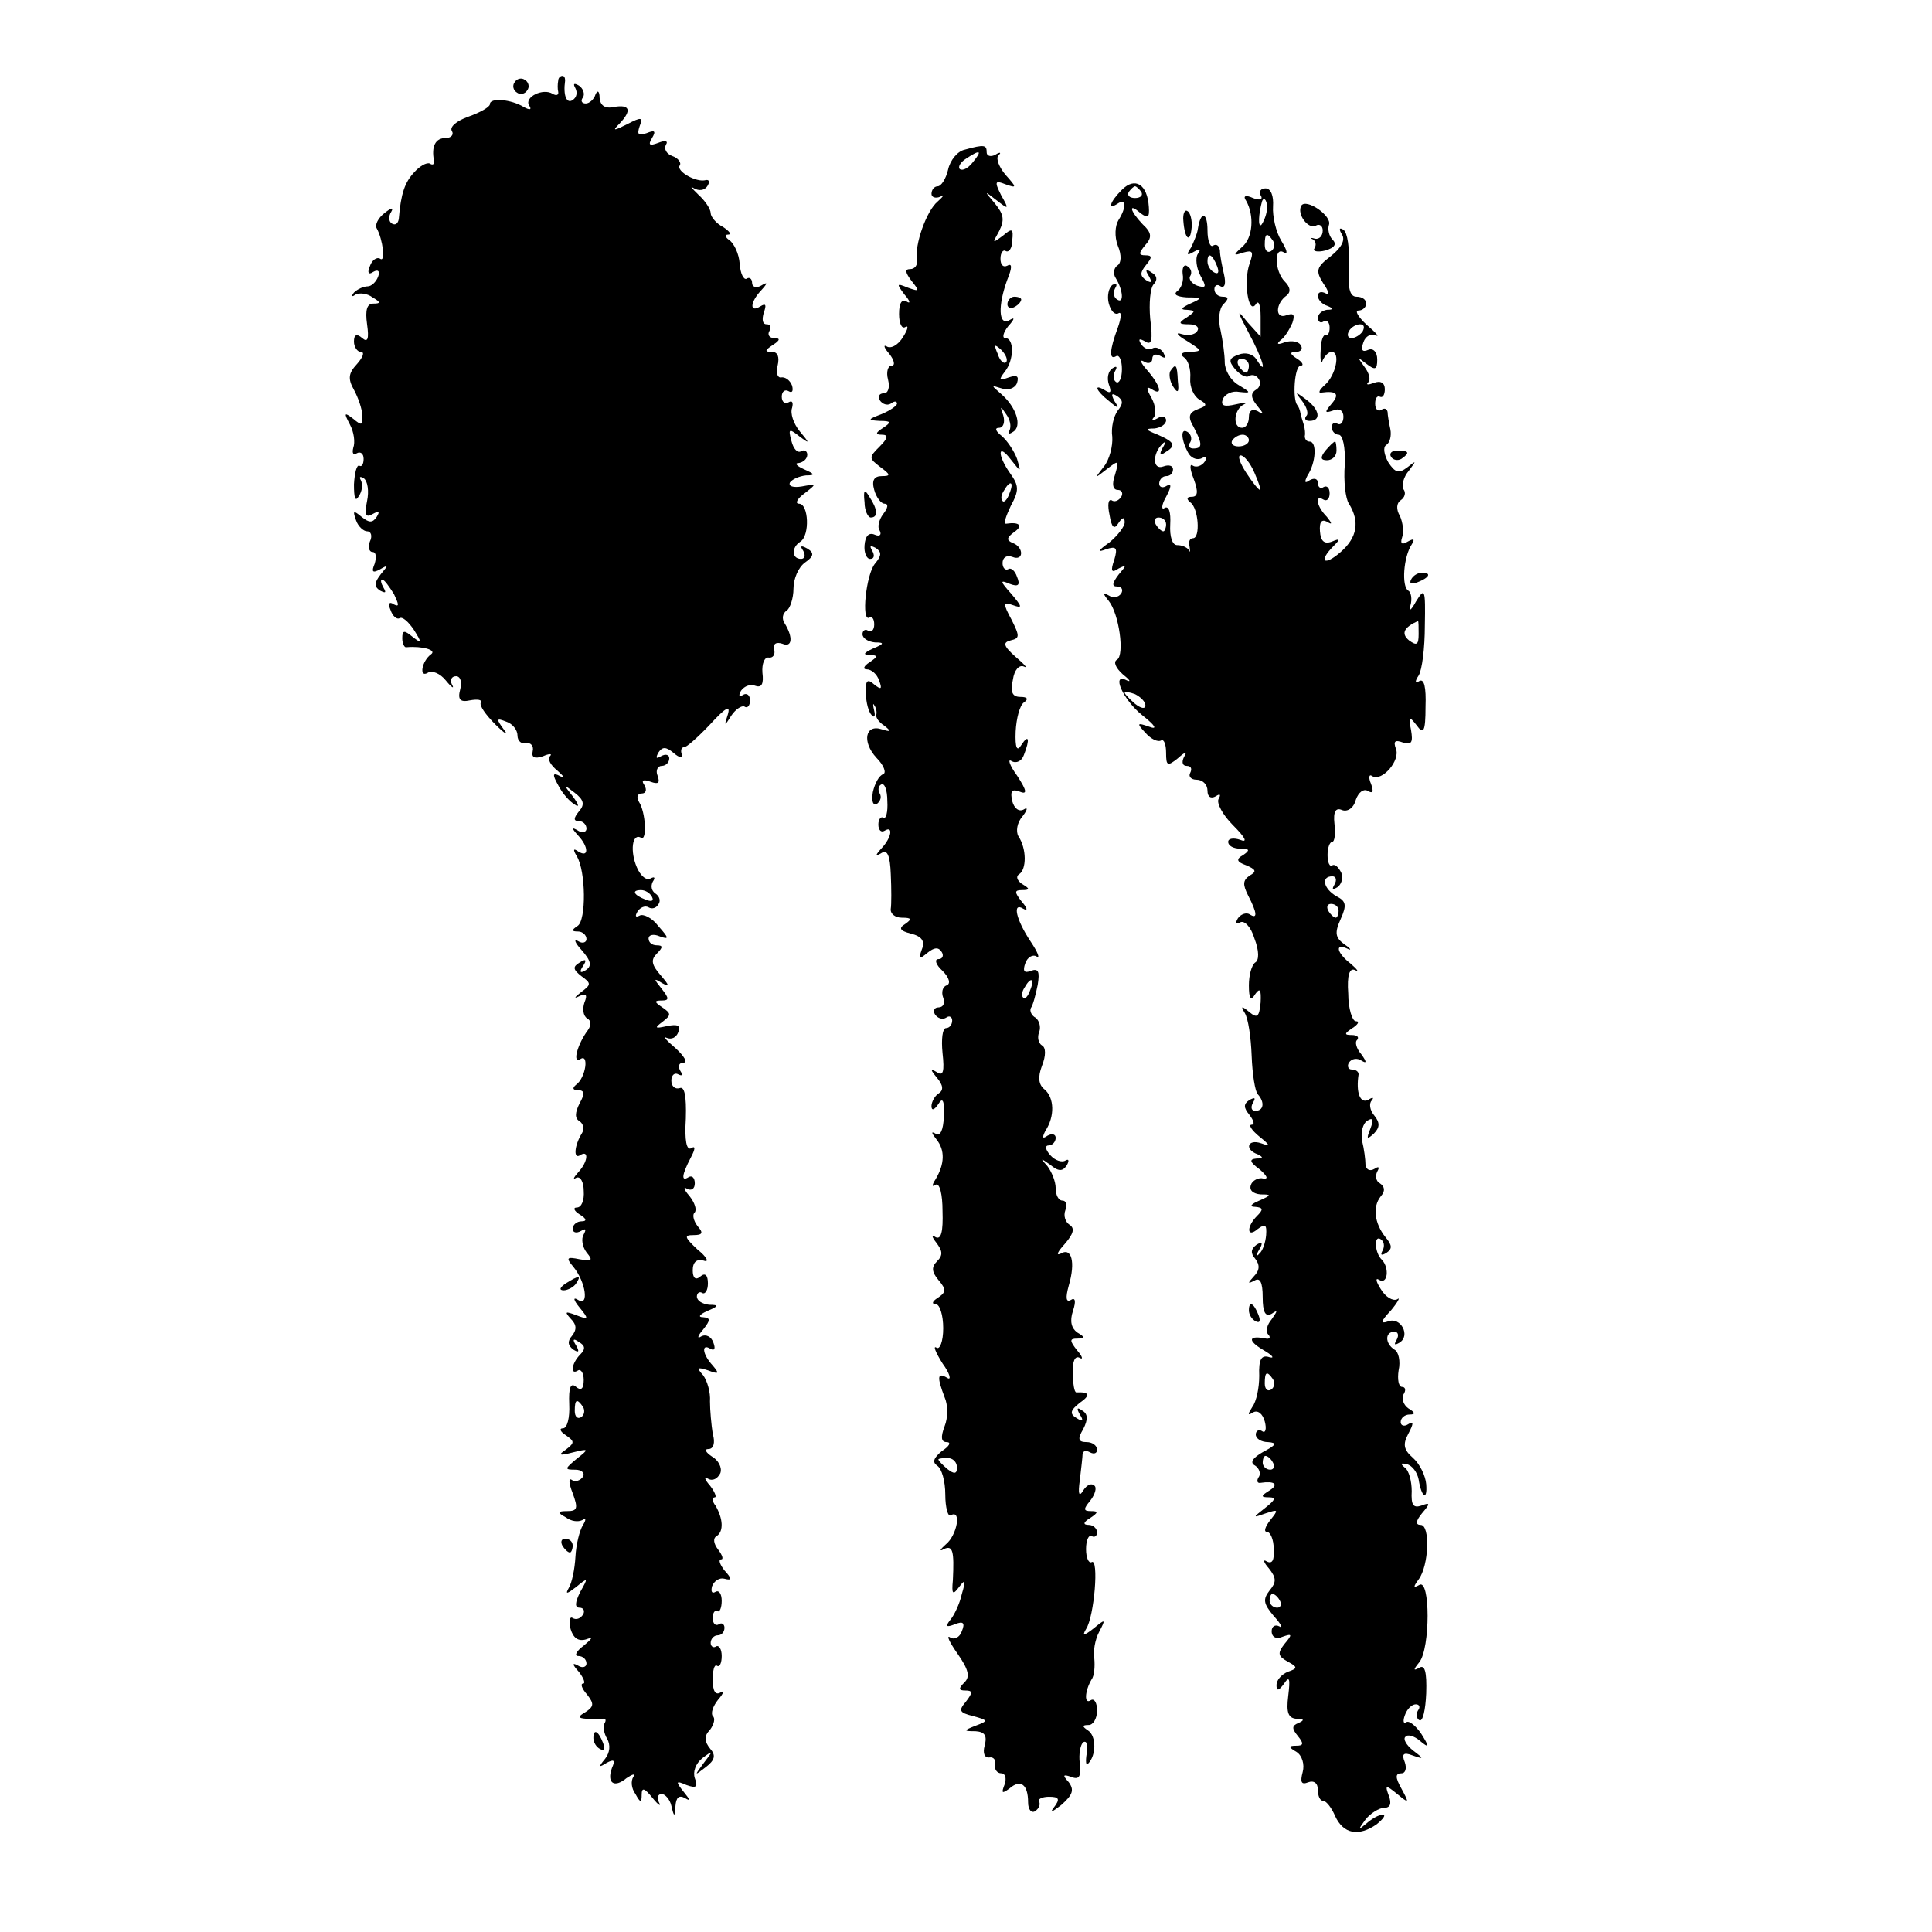
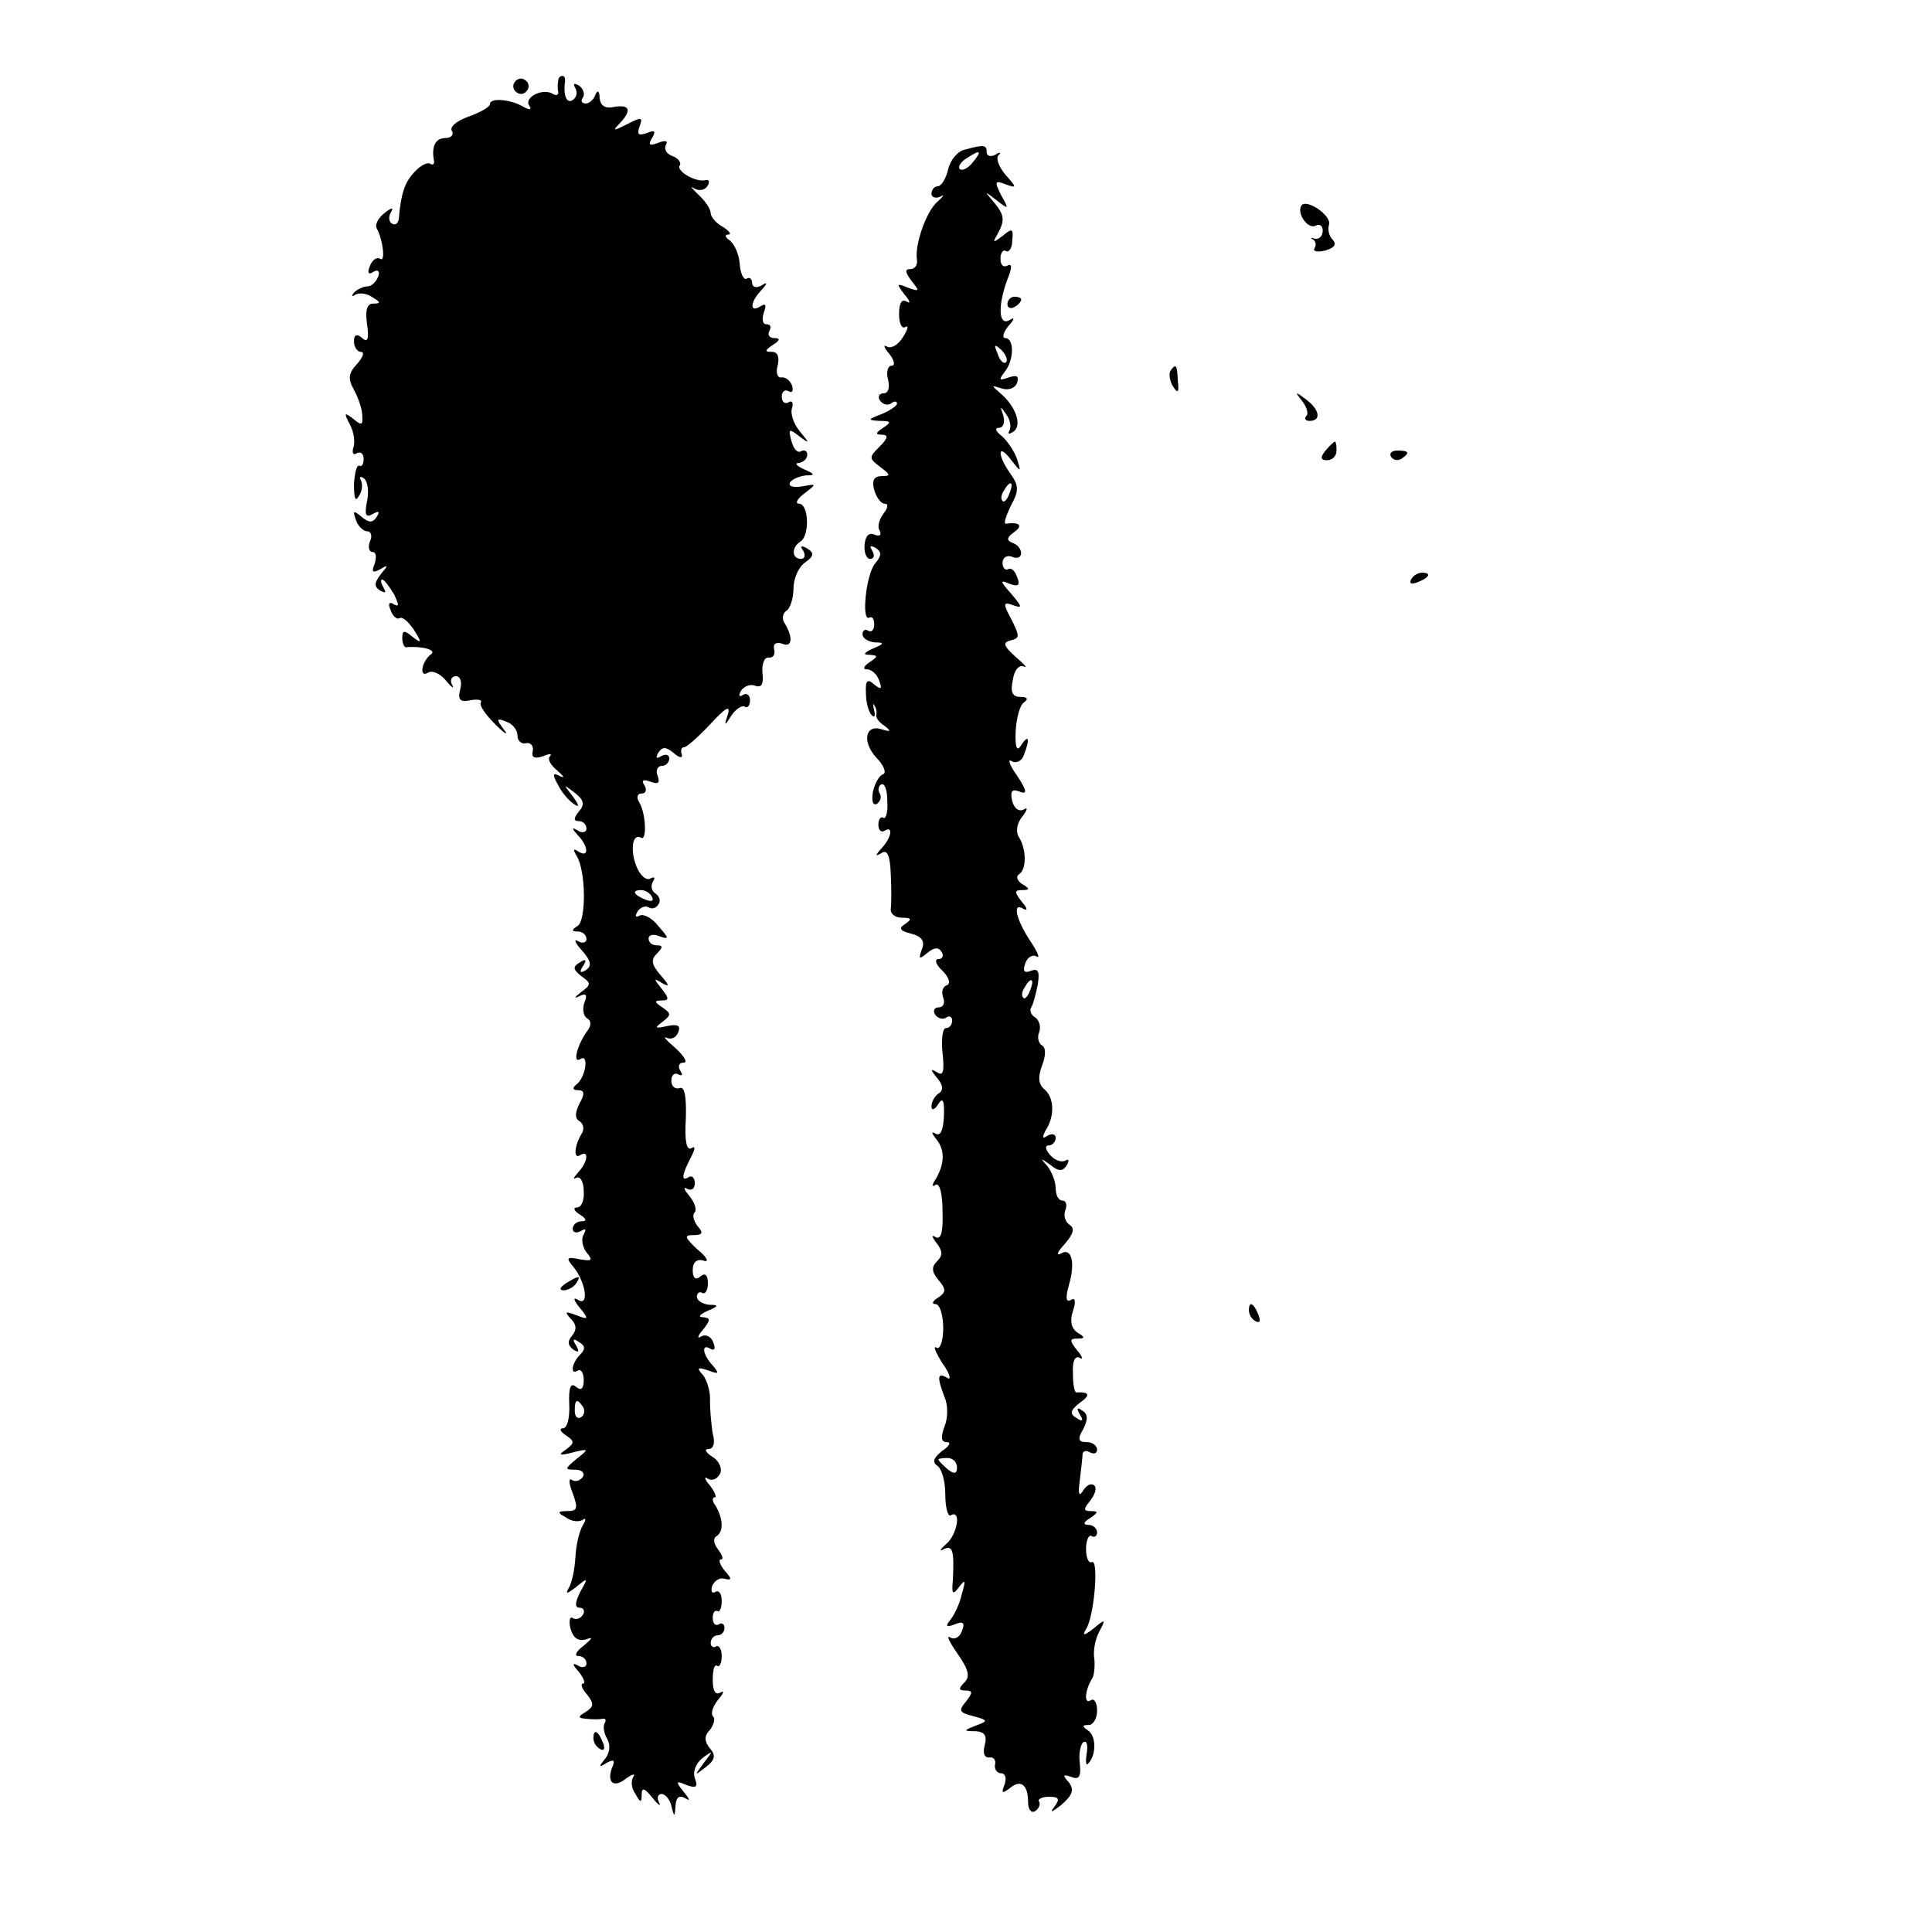
<svg xmlns="http://www.w3.org/2000/svg" version="1.0" width="280pt" height="280pt" viewBox="0 0 280 280" preserveAspectRatio="xMidYMid meet">
  <g transform="translate(0,280) scale(0.1,-0.1)" fill="#000000" stroke="none">
    <path d="M746 2681 c-4 -5 -2 -12 3 -15 5 -4 12 -2 15 3 4 5 2 12 -3 15 -5 4 -12 2 -15 -3z" />
    <path d="M809 2683 c-1 -5 -1 -12 0 -16 1 -5 -3 -6 -8 -3 -14 9 -42 -5 -34 -17 4 -6 1 -7 -8 -2 -18 11 -49 14 -49 4 0 -4 -14 -12 -31 -18 -17 -6 -28 -15 -24 -21 3 -5 -1 -10 -9 -10 -15 0 -21 -12 -17 -33 1 -5 -2 -7 -6 -4 -5 2 -15 -4 -23 -13 -13 -14 -19 -30 -22 -67 -1 -7 -5 -10 -10 -7 -5 3 -5 11 -1 17 4 7 0 6 -10 -2 -9 -7 -14 -17 -11 -22 9 -16 13 -50 5 -44 -5 3 -12 -2 -15 -11 -4 -9 -2 -13 5 -8 7 4 10 1 7 -7 -3 -8 -10 -14 -15 -14 -6 0 -15 -4 -20 -9 -4 -5 -3 -7 2 -3 6 3 17 2 25 -4 12 -7 12 -9 1 -9 -9 0 -12 -9 -9 -30 3 -21 1 -27 -7 -20 -8 7 -12 5 -12 -5 0 -8 5 -15 10 -15 6 0 3 -8 -6 -18 -12 -13 -13 -21 -4 -37 6 -11 12 -28 12 -37 1 -15 -1 -15 -13 -5 -13 10 -14 9 -5 -8 6 -11 8 -26 5 -34 -2 -8 0 -11 5 -8 5 3 10 0 10 -8 0 -8 -3 -12 -6 -10 -4 2 -7 -10 -8 -27 0 -20 2 -26 7 -17 5 7 6 17 3 23 -3 5 -1 6 4 3 6 -4 8 -19 5 -33 -4 -20 -2 -25 8 -19 9 5 11 4 6 -4 -6 -9 -11 -9 -22 0 -12 10 -13 9 -8 -5 3 -9 11 -16 16 -16 6 0 8 -7 4 -15 -3 -8 -1 -15 4 -15 5 0 6 -7 3 -17 -5 -12 -3 -14 8 -8 12 7 12 6 1 -7 -10 -13 -10 -18 -1 -24 8 -4 9 -3 5 4 -4 7 -5 12 -2 12 3 0 10 -10 17 -21 7 -15 8 -19 0 -15 -7 5 -9 1 -5 -8 3 -9 9 -14 13 -12 4 3 13 -5 21 -17 12 -19 11 -20 -2 -10 -12 10 -15 10 -15 -2 0 -7 3 -14 6 -13 23 2 44 -4 36 -10 -14 -10 -18 -35 -5 -27 6 4 18 -1 26 -11 9 -11 13 -13 9 -6 -3 6 -1 12 6 12 6 0 9 -8 6 -19 -4 -15 0 -19 14 -16 11 2 18 1 16 -3 -3 -4 7 -18 21 -32 14 -14 20 -17 12 -7 -11 15 -11 17 4 11 9 -3 16 -12 16 -20 0 -8 6 -13 13 -11 6 1 11 -4 9 -12 -2 -9 3 -11 15 -7 9 4 14 4 10 0 -4 -4 1 -13 11 -21 9 -8 11 -11 4 -8 -11 6 -12 3 -3 -13 6 -12 17 -24 24 -28 7 -5 6 0 -3 12 -14 18 -14 18 3 5 13 -10 15 -17 6 -27 -8 -10 -8 -14 0 -14 6 0 11 -5 11 -11 0 -5 -6 -7 -12 -3 -10 6 -10 4 0 -7 15 -16 16 -33 0 -23 -7 5 -8 3 -2 -7 13 -21 14 -93 1 -101 -9 -6 -9 -8 1 -8 6 0 12 -5 12 -11 0 -5 -6 -7 -12 -3 -7 4 -5 -2 5 -13 14 -16 15 -23 6 -29 -8 -5 -10 -3 -4 6 6 9 4 11 -5 5 -10 -6 -10 -10 3 -20 14 -10 14 -12 -1 -23 -9 -7 -11 -10 -3 -6 10 5 13 3 8 -9 -3 -9 -2 -19 4 -23 6 -3 6 -10 1 -17 -15 -20 -23 -49 -11 -42 13 9 8 -27 -6 -37 -6 -5 -5 -8 3 -8 9 0 10 -5 2 -19 -7 -14 -7 -22 0 -26 6 -4 7 -12 3 -18 -11 -18 -12 -38 -2 -31 13 8 11 -10 -3 -25 -7 -8 -8 -11 -3 -8 6 3 11 -6 11 -19 1 -13 -3 -24 -10 -24 -6 0 -4 -5 4 -10 10 -6 11 -10 3 -10 -7 0 -13 -5 -13 -11 0 -5 5 -7 12 -3 7 4 8 3 4 -5 -4 -6 -2 -18 4 -26 10 -12 8 -13 -10 -10 -19 4 -20 2 -9 -11 18 -22 23 -58 7 -48 -8 5 -7 0 2 -11 14 -17 13 -18 -5 -11 -16 6 -17 5 -8 -5 9 -9 9 -16 2 -25 -7 -8 -6 -14 2 -20 8 -5 9 -3 4 6 -6 9 -4 11 4 5 9 -5 10 -10 2 -18 -13 -13 -15 -31 -3 -23 4 2 8 -4 8 -14 0 -13 -4 -16 -11 -10 -8 7 -11 -1 -10 -25 1 -20 -3 -35 -9 -35 -6 0 -4 -5 4 -10 13 -9 13 -11 0 -21 -12 -8 -9 -9 10 -4 24 6 24 5 6 -9 -18 -15 -18 -16 -2 -16 9 0 14 -5 11 -10 -4 -6 -11 -8 -16 -5 -5 4 -5 -4 1 -19 8 -22 7 -26 -8 -26 -14 0 -15 -2 -2 -9 8 -6 18 -7 24 -4 5 4 6 1 1 -7 -5 -8 -10 -28 -11 -46 -1 -18 -5 -38 -10 -46 -5 -9 -2 -8 11 2 17 14 18 14 6 -7 -8 -16 -8 -23 -1 -23 6 0 8 -5 5 -10 -4 -6 -10 -8 -15 -5 -4 3 -6 -4 -3 -16 4 -13 11 -18 22 -15 11 4 10 2 -3 -9 -11 -8 -14 -15 -8 -15 7 0 12 -5 12 -11 0 -5 -6 -7 -12 -3 -9 5 -9 2 1 -9 7 -9 10 -17 6 -17 -4 0 -2 -7 6 -16 10 -13 10 -17 -2 -25 -12 -7 -12 -9 1 -10 8 -1 19 -1 23 0 5 1 6 -2 3 -7 -2 -4 -1 -14 4 -22 5 -9 4 -20 -3 -29 -10 -12 -9 -13 2 -6 11 6 13 4 8 -7 -8 -22 3 -30 21 -15 9 6 13 7 10 2 -4 -6 -3 -17 3 -25 7 -13 9 -13 9 -1 0 11 4 10 16 -5 8 -10 13 -13 9 -6 -3 6 -2 12 4 12 5 0 12 -8 14 -17 4 -17 5 -17 6 0 1 12 5 16 14 11 8 -5 7 -2 -2 9 -12 15 -12 17 4 10 14 -5 17 -3 12 10 -3 9 1 21 11 29 16 12 16 11 2 -7 -14 -19 -14 -19 3 -6 13 10 15 17 6 27 -8 10 -9 18 0 27 6 8 8 17 4 20 -3 4 0 14 8 24 8 9 9 14 3 10 -7 -4 -11 2 -11 18 0 14 2 23 6 21 4 -3 7 4 7 14 0 10 -4 16 -8 14 -4 -3 -8 0 -8 5 0 6 5 11 10 11 6 0 10 5 10 11 0 5 -4 8 -8 5 -5 -3 -9 1 -9 9 0 8 3 12 7 10 3 -2 6 5 6 15 0 10 -4 16 -9 13 -5 -3 -7 0 -5 8 3 8 11 13 18 11 11 -3 11 0 0 12 -7 9 -9 16 -5 16 4 0 2 6 -4 14 -7 9 -8 17 -2 20 10 7 9 25 -2 44 -5 6 -5 12 -1 12 3 0 0 8 -7 17 -8 9 -9 14 -3 10 7 -4 14 0 18 8 3 8 -3 19 -12 24 -9 6 -12 11 -5 11 7 0 10 9 6 22 -2 13 -4 34 -4 47 1 13 -4 30 -10 38 -10 11 -8 12 7 7 16 -6 17 -5 7 7 -15 16 -17 33 -3 24 6 -3 7 1 4 9 -3 9 -11 13 -18 9 -6 -4 -5 1 3 10 11 14 11 17 0 18 -8 0 -5 4 6 9 17 7 17 9 3 9 -10 1 -18 6 -18 12 0 5 4 8 8 5 4 -2 8 4 8 14 0 12 -4 16 -11 10 -7 -6 -11 -2 -11 9 0 12 6 17 16 14 8 -3 5 5 -9 16 -19 18 -20 21 -6 21 13 0 15 3 6 13 -6 8 -8 17 -4 20 3 4 0 14 -8 24 -8 9 -9 14 -3 10 6 -3 11 0 11 8 0 8 -4 12 -9 9 -11 -7 -10 3 3 28 7 13 7 18 1 14 -7 -4 -10 11 -8 43 1 33 -2 47 -9 44 -7 -2 -12 3 -12 11 0 8 5 12 10 9 6 -3 7 -1 3 5 -4 7 -2 12 5 12 6 0 1 9 -12 21 -13 11 -19 18 -13 15 7 -3 14 0 17 8 4 10 -1 12 -16 9 -18 -4 -19 -3 -7 6 13 10 13 12 0 21 -12 8 -12 10 -1 10 11 0 11 3 0 17 -12 15 -12 16 1 8 11 -6 10 -3 -2 11 -14 16 -15 23 -6 32 9 9 9 12 0 12 -7 0 -12 4 -12 10 0 5 7 7 16 3 14 -5 14 -3 -2 15 -9 12 -22 18 -27 15 -6 -3 -7 -1 -3 6 4 6 11 9 16 6 5 -3 11 -1 14 4 4 5 2 12 -4 16 -6 4 -7 11 -4 17 4 6 3 8 -3 5 -6 -4 -15 4 -20 16 -10 23 -7 50 6 43 9 -6 7 37 -3 52 -4 7 -2 12 4 12 6 0 8 5 4 12 -5 7 -2 9 9 5 11 -4 14 -2 10 9 -3 7 0 14 6 14 6 0 11 5 11 11 0 5 -5 7 -12 3 -7 -4 -8 -3 -4 5 6 9 11 9 22 0 9 -8 14 -8 12 -2 -2 6 0 10 3 10 3 -1 20 14 38 33 22 24 30 29 26 15 -6 -18 -5 -18 5 -2 6 9 15 15 19 13 4 -3 8 1 8 9 0 8 -5 11 -10 8 -6 -4 -7 -1 -3 6 5 7 14 10 21 7 9 -3 12 3 10 19 -1 13 3 23 9 22 6 -1 10 4 8 12 -2 8 3 11 12 8 14 -6 16 9 3 30 -4 6 -3 14 3 18 5 3 10 18 10 32 0 14 7 31 17 38 13 9 13 14 3 20 -9 5 -11 4 -6 -3 4 -7 2 -12 -3 -12 -14 0 -14 17 -1 25 14 9 12 55 -2 55 -6 0 -3 7 8 15 18 14 18 14 -4 10 -12 -2 -20 0 -17 6 4 5 14 9 23 10 14 0 13 2 -3 9 -11 5 -14 9 -7 9 6 1 12 6 12 12 0 5 -4 8 -9 5 -5 -3 -11 3 -14 15 -5 18 -3 18 11 7 16 -12 16 -11 1 7 -9 11 -14 26 -11 34 2 8 0 11 -5 8 -5 -3 -10 0 -10 8 0 8 5 11 10 8 5 -3 7 0 5 8 -3 8 -10 13 -16 12 -5 -1 -8 7 -5 17 3 13 0 20 -8 20 -11 0 -11 2 1 10 11 7 11 10 2 10 -7 0 -10 5 -7 10 3 6 2 10 -4 10 -6 0 -7 7 -4 17 4 11 3 14 -5 9 -16 -10 -15 6 1 23 10 11 10 13 0 7 -7 -4 -13 -2 -13 4 0 6 -4 9 -8 6 -4 -2 -9 7 -10 22 -1 14 -8 29 -15 34 -6 4 -7 8 -2 8 6 0 2 5 -7 11 -10 5 -18 15 -18 20 0 6 -8 18 -18 27 -10 10 -13 13 -6 9 7 -4 15 -3 19 3 4 6 3 10 -2 9 -14 -4 -43 13 -38 21 3 4 -2 11 -11 14 -8 3 -12 10 -9 16 4 6 -1 7 -11 3 -13 -5 -15 -3 -9 7 6 10 4 12 -8 7 -12 -4 -14 -2 -10 10 5 13 3 14 -18 3 -20 -10 -22 -10 -11 1 18 19 15 28 -8 24 -13 -3 -20 2 -21 13 0 10 -3 12 -6 5 -2 -7 -9 -13 -14 -13 -6 0 -8 4 -4 9 3 5 0 13 -6 17 -7 4 -9 3 -5 -4 3 -6 2 -13 -4 -17 -9 -6 -14 7 -11 28 0 4 -1 7 -4 7 -3 0 -6 -3 -6 -7z m136 -1183 c3 -6 -1 -7 -9 -4 -18 7 -21 14 -7 14 6 0 13 -4 16 -10z m-100 -739 c3 -5 2 -12 -3 -15 -5 -3 -9 1 -9 9 0 17 3 19 12 6z" />
    <path d="M1398 2583 c-10 -2 -21 -15 -24 -29 -3 -13 -10 -24 -15 -24 -5 0 -9 -5 -9 -11 0 -5 6 -7 13 -4 6 4 5 1 -4 -7 -16 -13 -34 -63 -30 -85 1 -7 -3 -13 -10 -13 -8 0 -7 -5 2 -17 12 -15 12 -16 -5 -10 -17 7 -17 6 -5 -10 8 -9 9 -14 3 -10 -7 4 -11 -2 -11 -18 0 -14 4 -22 9 -19 5 3 4 -3 -3 -14 -7 -12 -18 -18 -24 -14 -5 3 -4 -2 4 -11 7 -9 9 -17 3 -17 -5 0 -8 -9 -5 -20 3 -12 0 -20 -6 -20 -7 0 -9 -5 -6 -10 4 -6 11 -8 16 -5 5 4 9 4 9 0 0 -3 -10 -10 -22 -15 -21 -8 -21 -9 -3 -10 17 0 17 -2 5 -10 -11 -7 -12 -10 -2 -10 10 0 9 -5 -3 -17 -16 -16 -16 -17 1 -30 15 -11 15 -13 2 -13 -11 0 -15 -6 -11 -20 3 -11 10 -20 15 -20 6 0 5 -6 -2 -15 -6 -8 -9 -19 -5 -24 3 -6 0 -9 -7 -6 -9 4 -14 -2 -15 -15 -1 -11 3 -20 8 -20 6 0 7 5 3 12 -4 7 -3 8 5 4 9 -6 9 -11 -1 -23 -13 -16 -20 -85 -8 -78 4 2 7 -2 7 -10 0 -8 -4 -12 -9 -9 -4 3 -8 0 -8 -5 0 -6 8 -11 18 -12 14 0 14 -2 -3 -9 -13 -6 -15 -9 -5 -9 13 -1 13 -2 0 -11 -8 -5 -10 -10 -4 -10 7 0 15 -7 18 -16 5 -13 3 -14 -7 -6 -10 9 -13 6 -12 -13 0 -13 4 -27 8 -31 4 -5 6 -2 4 6 -2 8 -2 12 0 8 3 -4 4 -10 3 -14 -1 -4 4 -11 12 -16 10 -8 9 -9 -4 -5 -24 8 -29 -18 -8 -41 11 -11 15 -22 10 -24 -6 -2 -12 -13 -15 -26 -2 -13 0 -20 6 -17 5 4 7 10 4 15 -3 5 -2 11 2 13 5 3 9 -8 9 -24 1 -16 -2 -27 -6 -24 -3 2 -7 -2 -7 -10 0 -8 4 -12 9 -9 13 8 10 -10 -4 -25 -10 -11 -10 -13 0 -7 8 5 12 -4 13 -31 1 -21 1 -44 0 -50 -1 -7 6 -13 16 -13 14 0 15 -2 5 -9 -10 -6 -8 -10 8 -14 16 -4 21 -11 16 -23 -5 -14 -4 -15 8 -5 10 8 16 9 21 1 3 -5 1 -10 -5 -10 -6 0 -4 -8 6 -17 10 -10 12 -19 6 -21 -6 -2 -8 -10 -5 -18 3 -8 0 -14 -7 -14 -6 0 -8 -5 -5 -10 4 -6 11 -8 16 -5 5 4 9 1 9 -4 0 -6 -4 -11 -9 -11 -5 0 -7 -16 -5 -36 3 -27 1 -34 -8 -28 -10 6 -10 4 0 -8 9 -11 10 -18 2 -23 -5 -3 -10 -12 -10 -18 0 -7 4 -6 10 3 6 10 9 6 8 -18 -1 -20 -5 -29 -12 -25 -7 4 -6 1 1 -8 13 -16 12 -36 -1 -58 -6 -9 -5 -12 0 -8 6 3 10 -14 10 -38 1 -30 -2 -42 -10 -38 -6 4 -6 1 1 -8 9 -12 10 -18 1 -27 -8 -8 -8 -15 2 -27 12 -14 11 -18 -1 -26 -8 -5 -9 -9 -3 -9 6 0 11 -16 11 -35 0 -19 -5 -32 -10 -28 -5 3 -1 -7 9 -23 11 -15 13 -25 7 -21 -15 9 -15 1 -4 -28 5 -11 5 -30 0 -42 -6 -16 -5 -23 3 -23 7 0 4 -6 -7 -13 -12 -10 -14 -16 -7 -21 7 -4 12 -23 12 -42 0 -19 4 -33 8 -30 16 9 9 -29 -7 -42 -9 -8 -10 -11 -3 -7 13 6 15 -3 13 -45 -2 -21 0 -22 9 -10 9 12 10 10 4 -10 -3 -14 -11 -31 -17 -38 -7 -9 -6 -11 7 -6 12 5 15 2 10 -10 -3 -9 -11 -13 -17 -9 -6 4 -1 -7 11 -24 16 -23 18 -33 10 -41 -9 -9 -9 -12 1 -12 11 0 11 -3 1 -16 -11 -13 -10 -16 10 -21 22 -6 23 -7 4 -14 -18 -7 -18 -8 0 -8 13 -1 17 -6 13 -21 -3 -11 0 -18 7 -17 6 1 10 -4 8 -11 -1 -6 3 -12 9 -12 6 0 8 -7 5 -16 -5 -13 -4 -14 7 -6 16 14 27 6 27 -20 0 -11 5 -16 10 -13 6 4 8 10 6 14 -3 3 4 7 14 7 15 0 17 -3 7 -16 -6 -8 -2 -6 11 4 17 15 19 22 11 33 -9 10 -9 12 3 8 12 -5 15 0 13 19 -2 14 1 28 5 31 5 3 7 -4 5 -16 -2 -12 -1 -19 2 -15 12 12 12 40 0 48 -9 6 -9 8 1 8 6 0 12 9 12 21 0 11 -4 18 -9 15 -10 -7 -9 13 1 30 4 5 5 19 4 30 -2 10 1 28 7 39 10 19 9 19 -8 5 -14 -11 -17 -11 -11 -1 12 18 19 104 8 97 -4 -2 -8 6 -8 19 0 13 4 21 8 19 4 -3 8 0 8 5 0 6 -6 11 -12 11 -9 0 -8 4 2 10 12 8 12 10 1 10 -11 0 -11 3 -1 15 7 9 10 19 6 22 -4 4 -11 1 -16 -7 -6 -10 -8 -6 -5 15 2 17 4 34 4 38 1 5 6 5 11 2 6 -3 10 -1 10 4 0 6 -7 11 -15 11 -12 0 -14 4 -5 19 7 14 7 22 -2 27 -7 5 -8 3 -3 -6 6 -9 4 -11 -5 -5 -10 6 -9 11 5 22 16 11 14 16 -5 15 -3 0 -5 12 -5 28 -1 17 3 26 10 22 5 -3 4 2 -4 11 -11 14 -11 17 0 17 12 0 12 2 0 9 -8 6 -11 16 -6 31 5 15 3 20 -3 16 -7 -4 -8 3 -3 21 10 34 4 56 -12 46 -7 -3 -4 3 6 14 13 15 15 23 7 28 -6 4 -9 13 -6 21 3 8 1 14 -4 14 -6 0 -10 8 -10 18 0 10 -6 24 -12 32 -11 12 -10 12 4 2 12 -10 18 -10 24 -1 4 7 3 10 -2 7 -5 -3 -15 0 -22 8 -7 8 -8 14 -2 14 5 0 10 5 10 11 0 5 -5 7 -12 3 -7 -5 -8 -3 -3 7 14 21 13 48 -1 60 -9 7 -10 18 -4 34 6 15 6 27 0 30 -5 3 -7 12 -4 19 3 8 0 17 -5 21 -6 3 -9 10 -7 14 3 4 7 19 10 34 3 19 1 24 -10 20 -10 -4 -12 0 -8 11 3 9 11 13 16 10 6 -4 2 6 -8 21 -22 33 -27 58 -11 48 7 -4 6 1 -2 10 -11 14 -11 17 0 17 12 0 12 2 0 9 -7 5 -9 11 -4 14 11 7 11 37 -1 55 -4 7 -2 20 6 29 7 9 8 14 2 10 -7 -4 -14 1 -17 12 -3 14 -1 18 10 14 12 -5 12 0 -3 23 -11 15 -14 25 -8 21 7 -4 15 0 18 9 9 23 7 31 -4 14 -6 -10 -9 -4 -8 20 1 19 6 38 12 42 7 5 5 8 -5 8 -12 0 -15 7 -11 25 2 14 9 22 16 19 6 -3 1 3 -12 14 -18 16 -19 21 -7 24 13 3 13 6 1 30 -13 24 -12 26 2 21 14 -5 14 -3 -2 16 -17 19 -17 21 -3 15 13 -5 16 -2 11 10 -3 9 -9 14 -13 11 -4 -2 -8 2 -8 9 0 8 6 12 14 9 17 -7 17 14 1 20 -10 4 -9 8 2 16 13 9 8 15 -12 12 -4 0 0 11 7 26 12 22 12 29 -1 47 -19 27 -18 45 1 20 15 -19 15 -19 9 1 -4 11 -14 26 -22 33 -9 7 -11 12 -4 12 6 0 9 8 6 18 -5 14 -4 14 4 2 6 -8 8 -18 5 -24 -3 -5 -1 -6 5 -2 14 8 5 36 -17 55 -15 13 -15 13 1 8 9 -3 19 0 22 8 3 10 0 12 -12 8 -14 -5 -15 -4 -6 8 14 17 14 49 1 49 -5 0 -3 8 4 17 10 11 10 14 2 9 -16 -9 -17 21 -3 59 7 17 7 24 0 20 -6 -3 -10 1 -10 10 0 9 4 14 8 11 4 -2 9 4 9 15 2 18 0 19 -14 7 -15 -11 -15 -11 -5 7 8 16 7 24 -6 40 -16 19 -16 19 2 5 18 -14 19 -14 7 7 -10 20 -9 22 6 16 17 -6 17 -5 0 14 -9 11 -14 23 -10 28 5 4 2 5 -4 1 -7 -4 -13 -2 -13 3 0 11 -3 12 -32 4z m12 -18 c-7 -9 -15 -13 -19 -10 -3 3 1 10 9 15 21 14 24 12 10 -5z m48 -290 c-3 -3 -9 2 -12 12 -6 14 -5 15 5 6 7 -7 10 -15 7 -18z m5 -190 c-3 -9 -8 -14 -10 -11 -3 3 -2 9 2 15 9 16 15 13 8 -4z m30 -720 c-3 -9 -8 -14 -10 -11 -3 3 -2 9 2 15 9 16 15 13 8 -4z m-106 -692 c0 -9 -4 -10 -14 -2 -7 6 -13 12 -13 14 0 1 6 2 13 2 8 0 14 -6 14 -14z" />
-     <path d="M1626 2525 c-18 -18 -21 -30 -6 -20 12 8 13 -5 1 -24 -5 -8 -6 -24 -1 -37 6 -14 5 -26 -1 -29 -5 -4 -6 -12 -2 -18 11 -18 12 -38 2 -31 -5 3 -6 10 -3 16 4 6 2 8 -4 5 -5 -4 -8 -16 -5 -27 3 -11 9 -17 14 -14 5 3 4 -7 -1 -21 -12 -32 -13 -48 -2 -41 4 2 8 -6 8 -19 0 -13 -4 -21 -8 -19 -5 3 -5 10 -2 16 4 7 2 8 -4 4 -6 -4 -8 -14 -5 -23 4 -11 3 -14 -5 -9 -18 11 -14 0 5 -15 14 -12 16 -12 8 0 -5 10 -4 12 4 7 9 -6 9 -11 1 -21 -6 -8 -10 -25 -8 -38 1 -13 -4 -33 -12 -43 -14 -18 -14 -18 4 -4 18 14 18 13 12 -8 -5 -14 -3 -22 4 -22 6 0 8 -5 5 -10 -4 -6 -10 -8 -14 -5 -5 2 -6 -7 -3 -21 3 -19 7 -22 13 -12 6 9 9 9 9 1 0 -6 -10 -19 -22 -29 -17 -12 -18 -15 -5 -10 15 5 17 2 12 -15 -6 -17 -4 -20 6 -13 12 6 12 5 0 -9 -9 -12 -10 -17 -2 -17 7 0 9 -5 6 -10 -4 -6 -12 -7 -18 -3 -9 5 -9 3 0 -8 15 -19 23 -78 12 -85 -6 -3 -2 -12 8 -21 10 -8 13 -12 6 -9 -23 12 -6 -28 23 -51 19 -15 22 -21 9 -16 -17 6 -18 5 -5 -9 8 -9 18 -14 23 -11 4 2 7 -6 7 -18 0 -19 2 -20 17 -8 11 10 14 10 9 2 -4 -8 -2 -13 4 -13 6 0 8 -4 5 -10 -3 -5 1 -10 9 -10 9 0 16 -7 16 -16 0 -9 5 -12 12 -8 6 4 8 3 4 -4 -3 -6 6 -23 21 -38 18 -18 22 -26 10 -21 -9 3 -17 2 -17 -3 0 -6 8 -10 18 -10 13 0 14 -2 4 -9 -11 -6 -10 -10 4 -15 14 -6 16 -9 5 -15 -10 -7 -10 -13 -2 -29 13 -25 14 -35 2 -27 -5 3 -13 0 -17 -6 -4 -7 -3 -9 3 -6 6 4 16 -6 21 -23 7 -18 7 -32 1 -35 -5 -4 -9 -18 -9 -33 0 -20 3 -23 9 -13 7 10 9 7 8 -12 -2 -21 -5 -23 -16 -14 -12 10 -13 9 -7 -1 5 -8 9 -35 10 -62 1 -27 5 -52 9 -56 10 -11 9 -24 -4 -24 -5 0 -7 5 -3 12 4 7 3 8 -5 4 -9 -6 -9 -11 0 -22 6 -8 8 -14 3 -14 -5 0 0 -8 11 -17 16 -13 17 -15 3 -10 -20 7 -25 -9 -5 -16 8 -4 8 -6 -2 -6 -11 -1 -10 -5 5 -16 10 -9 13 -14 5 -13 -7 2 -16 -3 -18 -9 -3 -8 3 -13 14 -14 16 0 16 -1 -2 -9 -12 -5 -15 -9 -6 -9 12 -1 12 -4 3 -13 -16 -16 -15 -33 1 -19 11 8 13 6 12 -9 -1 -11 -5 -23 -10 -27 -4 -5 -5 -2 0 6 6 10 4 12 -4 7 -8 -6 -9 -12 -2 -20 7 -9 7 -17 -2 -26 -9 -10 -9 -11 1 -6 8 5 12 -2 12 -24 0 -22 4 -29 13 -24 9 6 9 5 0 -8 -7 -8 -9 -18 -5 -22 4 -4 2 -7 -3 -6 -25 5 -28 -2 -5 -16 14 -8 18 -13 10 -11 -12 4 -16 -3 -15 -27 0 -17 -4 -37 -10 -45 -7 -11 -7 -13 1 -8 7 4 14 -2 17 -13 3 -11 1 -18 -4 -14 -5 3 -9 0 -9 -5 0 -6 8 -11 18 -11 13 -1 12 -4 -7 -14 -16 -9 -20 -16 -12 -20 6 -4 9 -12 5 -17 -3 -5 -2 -9 3 -8 20 3 27 -2 13 -11 -13 -8 -13 -10 -1 -10 11 0 9 -4 -5 -15 -19 -15 -19 -15 1 -8 18 6 18 5 6 -10 -7 -9 -10 -17 -5 -17 5 0 10 -11 10 -25 1 -16 -2 -22 -10 -18 -6 4 -5 -1 3 -10 11 -14 11 -20 1 -32 -10 -13 -9 -19 6 -37 11 -12 14 -19 8 -15 -6 3 -11 0 -11 -7 0 -9 7 -12 16 -8 14 5 14 3 3 -10 -11 -14 -10 -18 4 -26 15 -8 15 -10 0 -15 -9 -4 -16 -12 -16 -19 0 -9 3 -9 11 2 8 12 9 7 6 -18 -3 -24 0 -32 12 -33 11 0 12 -2 3 -6 -10 -4 -10 -8 -1 -19 9 -11 8 -14 -2 -14 -12 0 -12 -2 0 -9 8 -5 12 -18 9 -29 -4 -15 -2 -19 8 -15 8 3 14 -1 14 -11 0 -9 3 -16 8 -16 4 0 12 -10 17 -22 12 -26 34 -30 60 -12 10 8 14 14 9 14 -6 0 -16 -6 -24 -13 -12 -10 -12 -9 -1 6 7 9 20 17 27 17 9 0 11 6 7 17 -6 16 -5 17 12 3 17 -14 18 -14 6 8 -9 16 -9 22 0 22 6 0 8 7 5 16 -5 12 -2 15 11 10 17 -6 17 -5 1 7 -10 8 -15 17 -11 20 3 4 13 1 21 -6 13 -11 14 -9 2 10 -8 12 -18 20 -22 17 -4 -3 -5 2 -2 10 3 9 10 16 16 16 5 0 7 -4 3 -9 -3 -5 -2 -12 2 -14 5 -3 9 15 10 39 1 31 -2 42 -10 37 -9 -5 -9 -3 0 8 16 20 16 122 0 112 -9 -5 -9 -3 -1 8 15 20 17 79 3 79 -8 0 -7 6 2 17 12 14 12 16 -1 11 -12 -4 -15 1 -14 21 0 14 -4 30 -10 34 -7 6 -6 7 3 5 8 -2 15 -12 17 -22 4 -26 13 -32 11 -7 -1 12 -9 29 -19 38 -14 12 -15 20 -7 35 8 15 8 19 0 14 -6 -4 -11 -2 -11 3 0 6 6 11 13 11 9 0 8 3 -2 9 -7 5 -10 14 -7 20 4 6 3 11 -2 11 -5 0 -7 11 -5 24 3 13 0 27 -6 30 -14 9 -14 26 0 26 5 0 7 -5 3 -12 -4 -7 -3 -8 4 -4 17 10 2 38 -16 31 -12 -4 -11 0 4 16 10 12 14 20 9 16 -6 -3 -17 3 -24 15 -7 11 -8 17 -2 13 12 -7 15 17 4 29 -11 10 -12 37 -2 30 5 -3 6 -10 3 -16 -4 -7 -2 -8 5 -4 9 6 9 11 -1 23 -16 20 -19 44 -7 59 7 8 6 14 -1 19 -6 3 -7 11 -4 17 4 7 2 8 -4 4 -7 -4 -12 -1 -13 6 0 7 -2 23 -5 35 -2 12 1 25 8 29 8 5 9 1 4 -12 -6 -15 -5 -16 5 -7 9 9 9 16 1 26 -7 8 -8 18 -4 22 4 5 1 5 -5 1 -12 -6 -18 11 -14 37 0 4 -4 7 -10 7 -5 0 -7 5 -4 10 4 6 12 7 18 3 8 -5 8 -2 0 9 -7 8 -10 18 -6 21 3 4 0 7 -8 7 -11 0 -11 2 1 10 8 5 11 10 5 10 -5 0 -11 18 -11 40 -2 27 2 38 10 34 6 -3 3 1 -6 9 -21 16 -24 31 -5 22 6 -3 5 0 -4 6 -14 10 -15 17 -6 37 9 20 8 26 -6 33 -19 11 -23 29 -6 29 5 0 7 -5 3 -12 -4 -7 -3 -8 4 -4 6 4 9 13 6 21 -4 8 -9 13 -13 11 -4 -3 -7 4 -7 15 0 10 3 19 7 19 3 0 5 12 3 26 -2 18 2 24 11 20 8 -3 17 3 20 15 4 11 11 16 17 13 8 -5 9 -1 5 10 -4 9 -3 15 2 11 14 -8 41 23 34 40 -4 11 -1 13 10 9 13 -4 15 0 12 18 -4 20 -3 21 8 7 10 -14 13 -10 13 27 1 28 -2 41 -9 37 -6 -4 -7 -1 -1 8 5 8 9 40 9 72 1 54 0 56 -13 35 -7 -13 -11 -15 -8 -6 3 10 1 20 -3 22 -10 6 -7 49 5 67 5 8 3 9 -6 4 -8 -5 -11 -3 -8 6 3 8 1 22 -3 31 -6 10 -5 19 1 23 6 4 8 11 4 16 -3 5 0 18 8 27 11 15 11 15 -2 5 -13 -10 -18 -8 -28 7 -6 11 -8 22 -3 25 5 3 8 13 6 23 -2 9 -4 21 -4 25 -1 5 -5 6 -9 3 -5 -3 -9 1 -9 9 0 8 3 12 7 10 4 -2 7 3 7 11 0 9 -6 13 -16 9 -8 -3 -12 -3 -8 1 4 4 1 14 -6 23 -10 14 -10 14 3 4 13 -10 16 -9 16 6 0 11 -6 17 -13 14 -9 -4 -11 0 -7 11 3 9 11 13 18 10 6 -3 0 4 -13 15 -13 12 -18 21 -12 21 6 0 11 5 11 10 0 6 -6 10 -14 10 -10 0 -13 13 -11 45 1 25 -2 48 -8 52 -6 4 -7 1 -2 -7 5 -8 -1 -19 -16 -31 -21 -16 -23 -21 -11 -40 8 -11 9 -18 3 -14 -6 3 -11 2 -11 -4 0 -5 6 -12 13 -14 10 -4 10 -6 0 -6 -7 -1 -13 -6 -13 -12 0 -5 4 -8 8 -5 5 3 9 -1 9 -9 0 -8 -3 -12 -6 -11 -3 2 -7 -8 -7 -22 -1 -15 1 -21 3 -14 3 6 8 12 13 12 13 0 6 -34 -10 -48 -8 -7 -10 -12 -5 -11 22 3 27 -2 15 -16 -11 -13 -10 -14 2 -10 9 4 15 0 15 -9 0 -8 -4 -13 -9 -10 -4 3 -8 0 -8 -5 0 -6 5 -11 10 -11 6 0 10 -18 9 -43 -2 -24 1 -50 6 -57 16 -26 12 -49 -12 -70 -24 -21 -33 -14 -10 9 10 10 9 11 -3 6 -11 -4 -16 1 -17 15 -1 13 2 18 10 14 8 -5 8 -3 0 7 -15 15 -18 33 -5 25 5 -3 9 1 9 9 0 8 -4 12 -9 9 -4 -3 -8 0 -8 6 0 6 -5 8 -12 4 -7 -5 -8 -3 -3 7 12 18 14 49 3 49 -4 0 -7 3 -7 8 1 4 0 10 -1 15 -1 4 -4 12 -5 17 -1 6 -3 11 -5 13 -7 9 -4 57 5 57 5 0 3 5 -5 10 -11 7 -11 10 -2 10 7 0 11 4 7 10 -3 5 -13 7 -23 4 -10 -4 -13 -3 -6 3 6 4 13 16 17 25 4 12 2 15 -9 11 -16 -6 -16 17 1 29 6 5 5 12 -3 20 -15 15 -16 52 -1 42 6 -3 4 4 -4 17 -8 13 -13 36 -12 50 1 15 -3 26 -11 26 -7 0 -10 -5 -7 -10 4 -6 -1 -8 -11 -4 -11 5 -15 3 -10 -4 12 -21 10 -54 -6 -67 -13 -12 -13 -13 2 -8 14 4 15 1 9 -16 -9 -25 -2 -75 9 -59 4 7 7 -1 7 -18 l0 -29 -19 21 c-16 20 -16 18 2 -16 20 -37 28 -65 11 -38 -5 8 -16 11 -26 7 -14 -5 -15 -9 -5 -21 7 -8 16 -13 20 -10 5 3 11 1 14 -4 4 -5 2 -13 -4 -16 -8 -5 -7 -12 2 -23 10 -12 10 -14 1 -8 -8 4 -13 1 -13 -8 0 -9 -4 -16 -10 -16 -14 0 -12 27 3 34 6 3 1 3 -12 0 -17 -4 -22 -2 -19 7 3 8 14 13 24 11 18 -2 17 -1 -1 10 -12 7 -20 22 -20 33 0 11 -3 32 -6 46 -4 16 -2 32 4 38 8 8 8 11 -1 11 -7 0 -12 5 -12 11 0 5 4 8 9 4 6 -3 8 4 5 17 -3 13 -6 28 -6 35 -1 7 -5 10 -10 7 -4 -3 -8 7 -8 22 0 27 -10 29 -14 2 -1 -7 -6 -19 -10 -27 -7 -10 -6 -12 4 -6 9 5 11 4 6 -3 -4 -6 -2 -21 4 -32 9 -16 8 -18 -5 -14 -8 3 -13 10 -10 14 3 5 1 11 -4 14 -5 4 -8 -2 -7 -11 2 -10 -2 -21 -8 -25 -6 -5 0 -8 14 -9 23 0 23 -1 5 -9 -13 -6 -15 -9 -5 -9 13 -1 13 -2 0 -11 -13 -8 -12 -10 3 -10 10 0 16 -4 12 -10 -3 -5 -13 -7 -23 -4 -9 3 -6 -2 8 -10 22 -14 23 -15 5 -16 -12 0 -16 -3 -9 -8 6 -4 10 -17 9 -30 -1 -13 5 -26 13 -31 12 -7 12 -9 -2 -14 -13 -5 -15 -11 -6 -26 13 -25 13 -31 -1 -31 -5 0 -8 4 -4 9 3 5 1 12 -4 15 -11 7 -9 -13 2 -32 5 -7 13 -9 19 -6 7 4 8 2 4 -5 -4 -6 -12 -9 -17 -6 -5 4 -5 -4 1 -19 7 -19 6 -26 -3 -26 -7 0 -8 -3 -2 -8 12 -8 15 -52 4 -52 -5 0 -7 -6 -5 -12 1 -7 1 -10 -1 -5 -3 4 -10 7 -17 7 -7 0 -11 12 -10 30 1 18 -2 27 -8 24 -5 -4 -5 4 2 16 8 15 8 20 1 16 -6 -4 -11 -2 -11 3 0 6 5 11 10 11 6 0 10 4 10 10 0 5 -6 7 -14 4 -16 -6 -16 19 -1 33 4 4 5 2 0 -6 -5 -9 -4 -12 3 -7 17 10 15 15 -10 26 -18 7 -19 9 -5 9 9 1 17 6 17 12 0 5 -6 7 -12 3 -7 -4 -10 -4 -6 1 4 4 3 17 -3 28 -8 14 -8 18 0 13 17 -11 13 5 -6 27 -10 11 -12 17 -5 13 6 -4 12 -2 12 4 0 6 5 8 12 4 7 -4 8 -3 4 5 -4 6 -11 9 -16 6 -5 -3 -12 0 -16 6 -5 8 -3 9 6 4 9 -6 11 2 7 33 -2 22 0 45 5 50 6 6 5 13 -3 17 -8 6 -10 4 -4 -5 5 -9 4 -11 -4 -6 -9 6 -9 11 0 22 9 11 9 14 -1 14 -10 0 -10 3 0 15 10 11 9 18 -4 30 -19 20 -21 32 -3 16 11 -8 13 -6 12 9 -2 33 -20 44 -39 25z m28 -3 c3 -5 -1 -9 -9 -9 -8 0 -12 4 -9 9 3 4 7 8 9 8 2 0 6 -4 9 -8z m182 -27 c-1 -8 -5 -17 -8 -21 -5 -4 -4 16 1 34 3 9 9 -1 7 -13z m9 -44 c3 -5 2 -12 -3 -15 -5 -3 -9 1 -9 9 0 17 3 19 12 6z m-81 -37 c3 -8 2 -12 -4 -9 -6 3 -10 10 -10 16 0 14 7 11 14 -7z m211 -94 c-3 -5 -11 -10 -16 -10 -6 0 -7 5 -4 10 3 6 11 10 16 10 6 0 7 -4 4 -10z m-165 -50 c0 -5 -2 -10 -4 -10 -3 0 -8 5 -11 10 -3 6 -1 10 4 10 6 0 11 -4 11 -10z m0 -108 c0 -5 -7 -9 -15 -9 -8 0 -12 4 -9 9 3 4 9 8 15 8 5 0 9 -4 9 -8z m8 -47 c6 -14 10 -25 8 -25 -2 0 -11 11 -20 25 -9 14 -13 25 -8 25 5 0 14 -11 20 -25z m-128 -75 c0 -5 -2 -10 -4 -10 -3 0 -8 5 -11 10 -3 6 -1 10 4 10 6 0 11 -4 11 -10z m366 -159 c0 -16 -3 -17 -14 -9 -12 10 -7 19 13 28 1 0 1 -9 1 -19z m-396 -103 c0 -6 -6 -5 -15 2 -8 7 -15 14 -15 16 0 2 7 1 15 -2 8 -4 15 -11 15 -16z m280 -298 c0 -5 -2 -10 -4 -10 -3 0 -8 5 -11 10 -3 6 -1 10 4 10 6 0 11 -4 11 -10z m-95 -679 c3 -5 2 -12 -3 -15 -5 -3 -9 1 -9 9 0 17 3 19 12 6z m0 -121 c3 -5 1 -10 -4 -10 -6 0 -11 5 -11 10 0 6 2 10 4 10 3 0 8 -4 11 -10z m10 -200 c3 -5 1 -10 -4 -10 -6 0 -11 5 -11 10 0 6 2 10 4 10 3 0 8 -4 11 -10z" />
    <path d="M1886 2502 c-7 -12 10 -35 21 -29 5 3 10 0 10 -7 0 -8 -5 -13 -11 -12 -6 2 -8 1 -3 -1 4 -3 5 -8 2 -13 -3 -4 4 -6 16 -3 13 4 17 9 10 16 -5 5 -7 15 -5 21 5 13 -33 39 -40 28z" />
-     <path d="M1715 2480 c2 -27 10 -33 12 -10 1 11 -2 22 -6 24 -4 3 -7 -4 -6 -14z" />
    <path d="M1460 2359 c0 -5 5 -7 10 -4 6 3 10 8 10 11 0 2 -4 4 -10 4 -5 0 -10 -5 -10 -11z" />
    <path d="M1696 2262 c-2 -4 -1 -14 4 -22 7 -11 9 -9 7 8 -1 24 -3 26 -11 14z" />
    <path d="M1887 2219 c7 -9 10 -19 6 -22 -3 -4 -1 -7 5 -7 17 0 15 16 -5 31 -16 12 -17 12 -6 -2z" />
    <path d="M1921 2147 c-8 -10 -7 -14 2 -14 8 0 14 6 14 14 0 7 -1 13 -2 13 -2 0 -8 -6 -14 -13z" />
    <path d="M2016 2138 c3 -5 10 -6 15 -3 13 9 11 12 -6 12 -8 0 -12 -4 -9 -9z" />
-     <path d="M1253 2072 c0 -12 5 -22 9 -22 11 0 10 12 -2 30 -7 12 -9 10 -7 -8z" />
    <path d="M2045 1960 c-3 -6 1 -7 9 -4 18 7 21 14 7 14 -6 0 -13 -4 -16 -10z" />
    <path d="M820 940 c-9 -6 -10 -10 -3 -10 6 0 15 5 18 10 8 12 4 12 -15 0z" />
    <path d="M1810 901 c0 -6 4 -13 10 -16 6 -3 7 1 4 9 -7 18 -14 21 -14 7z" />
-     <path d="M815 560 c3 -5 8 -10 11 -10 2 0 4 5 4 10 0 6 -5 10 -11 10 -5 0 -7 -4 -4 -10z" />
    <path d="M860 281 c0 -6 4 -13 10 -16 6 -3 7 1 4 9 -7 18 -14 21 -14 7z" />
  </g>
</svg>